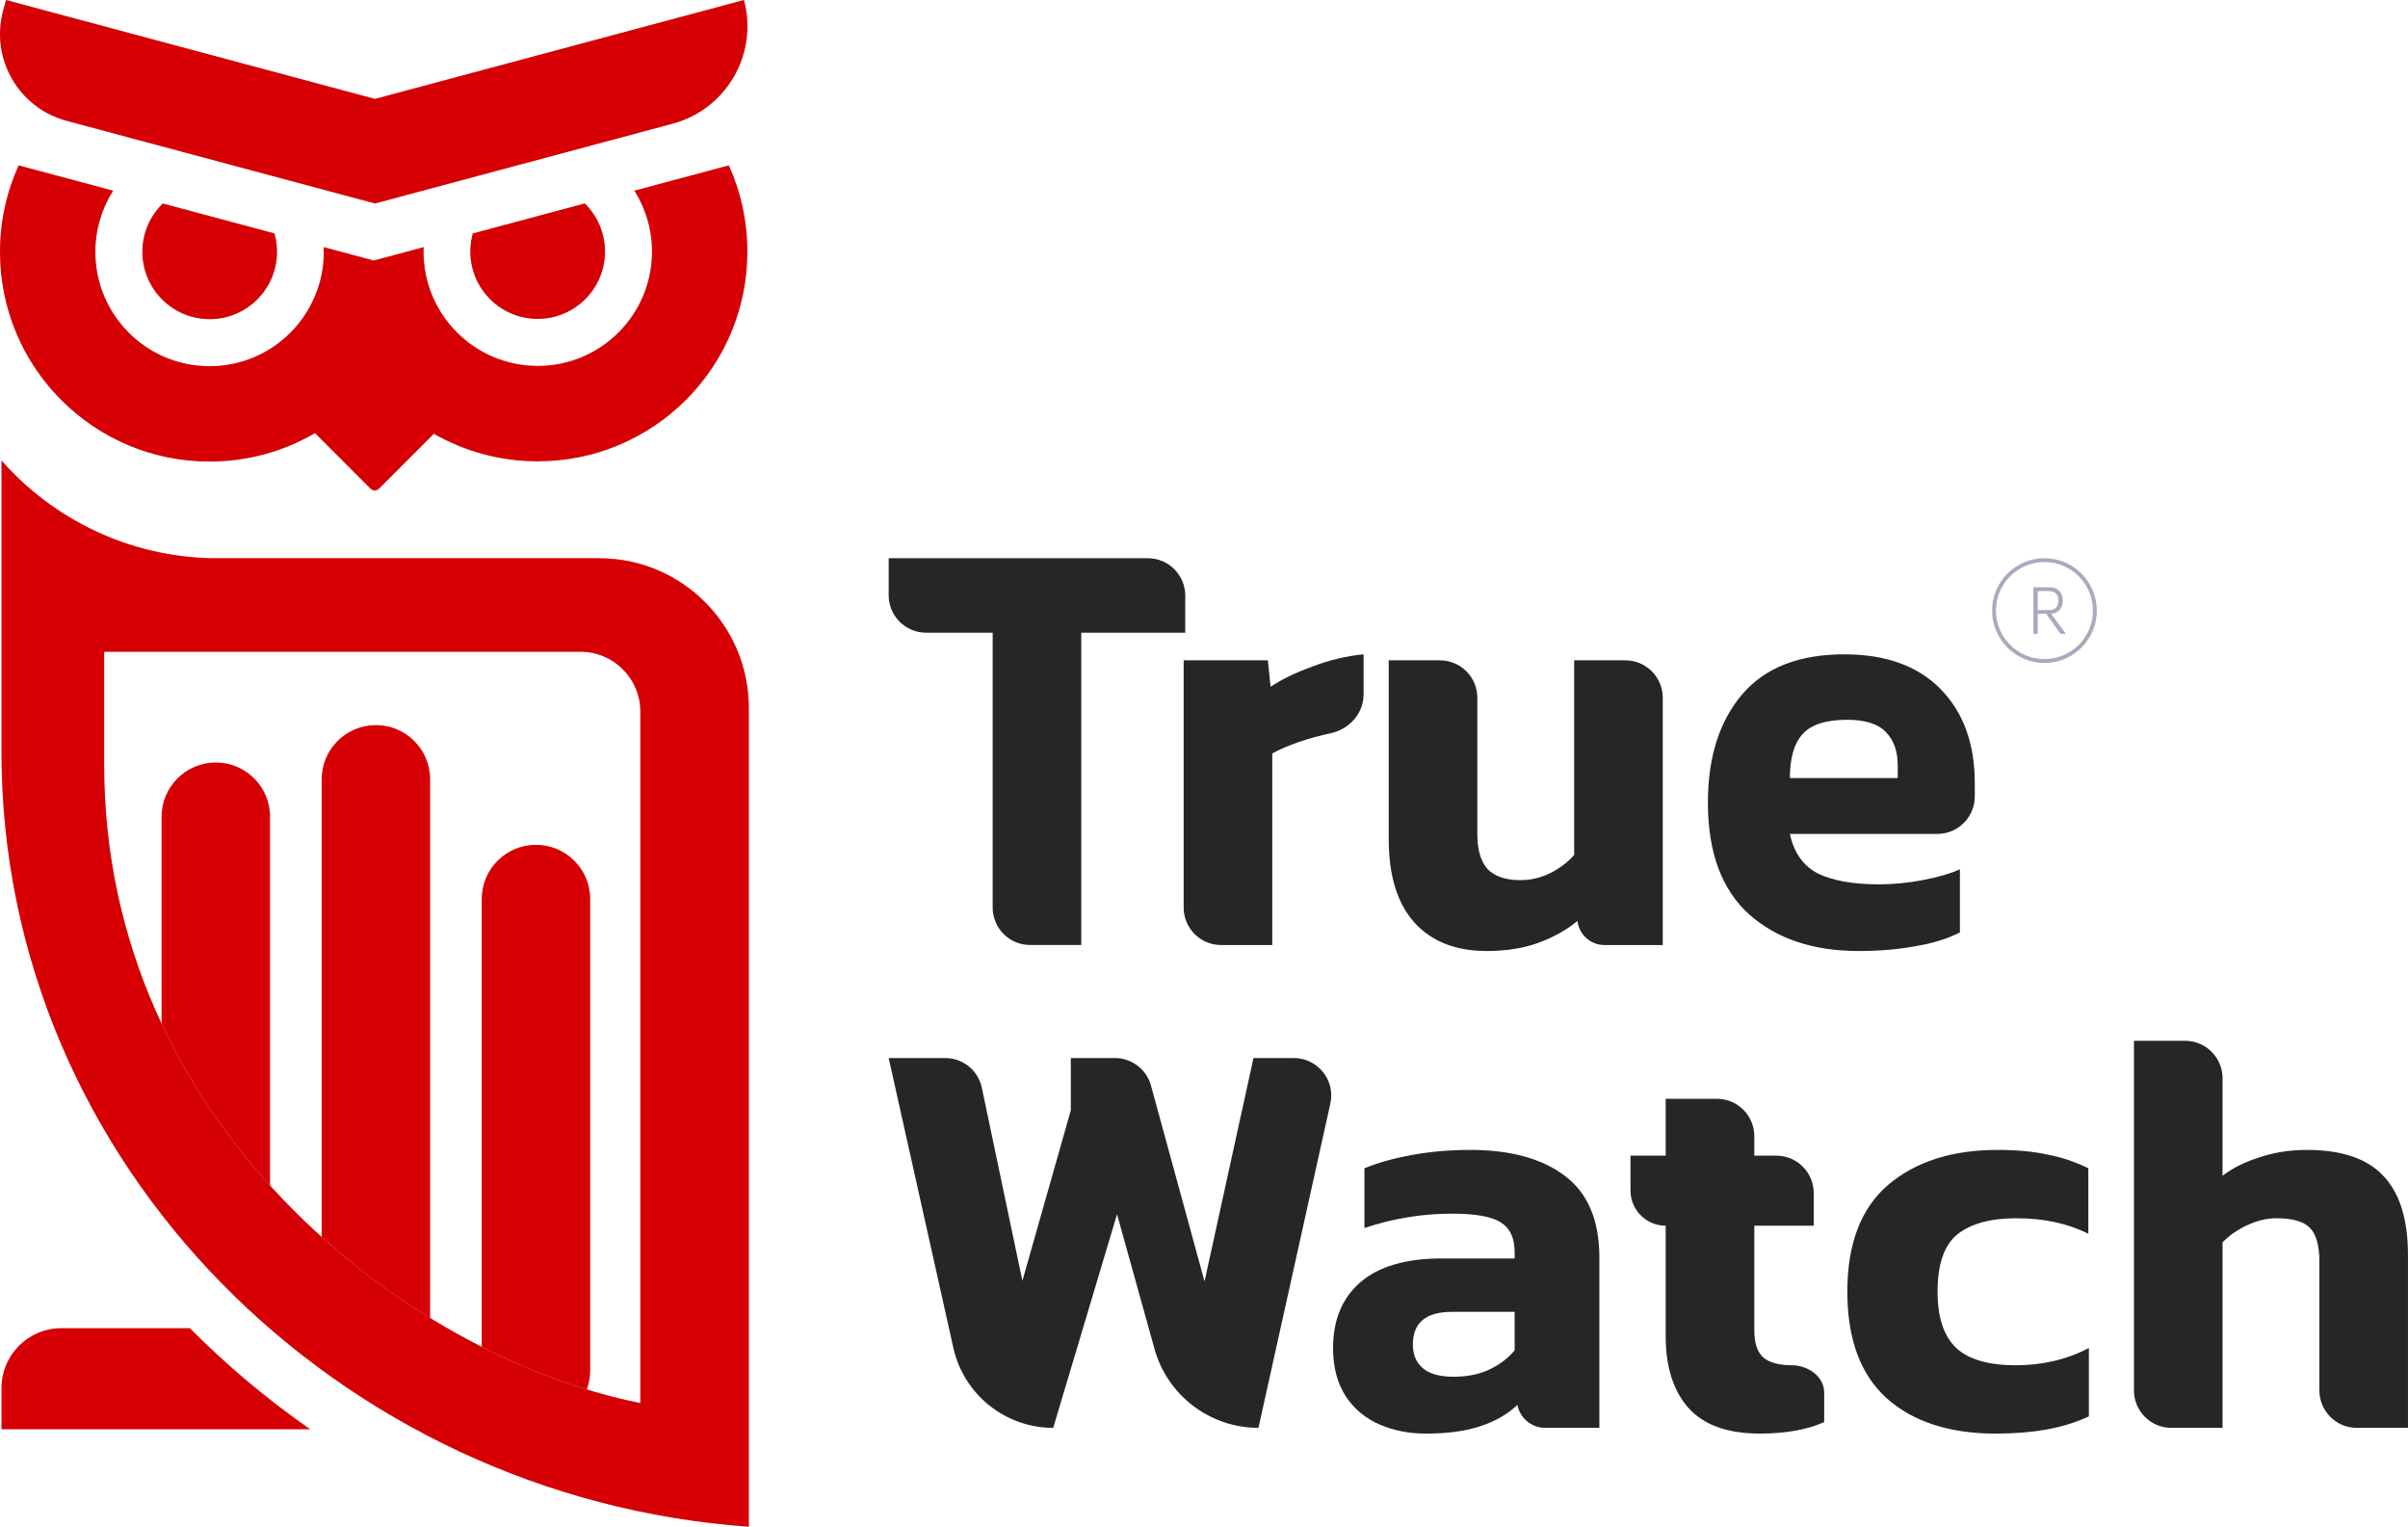
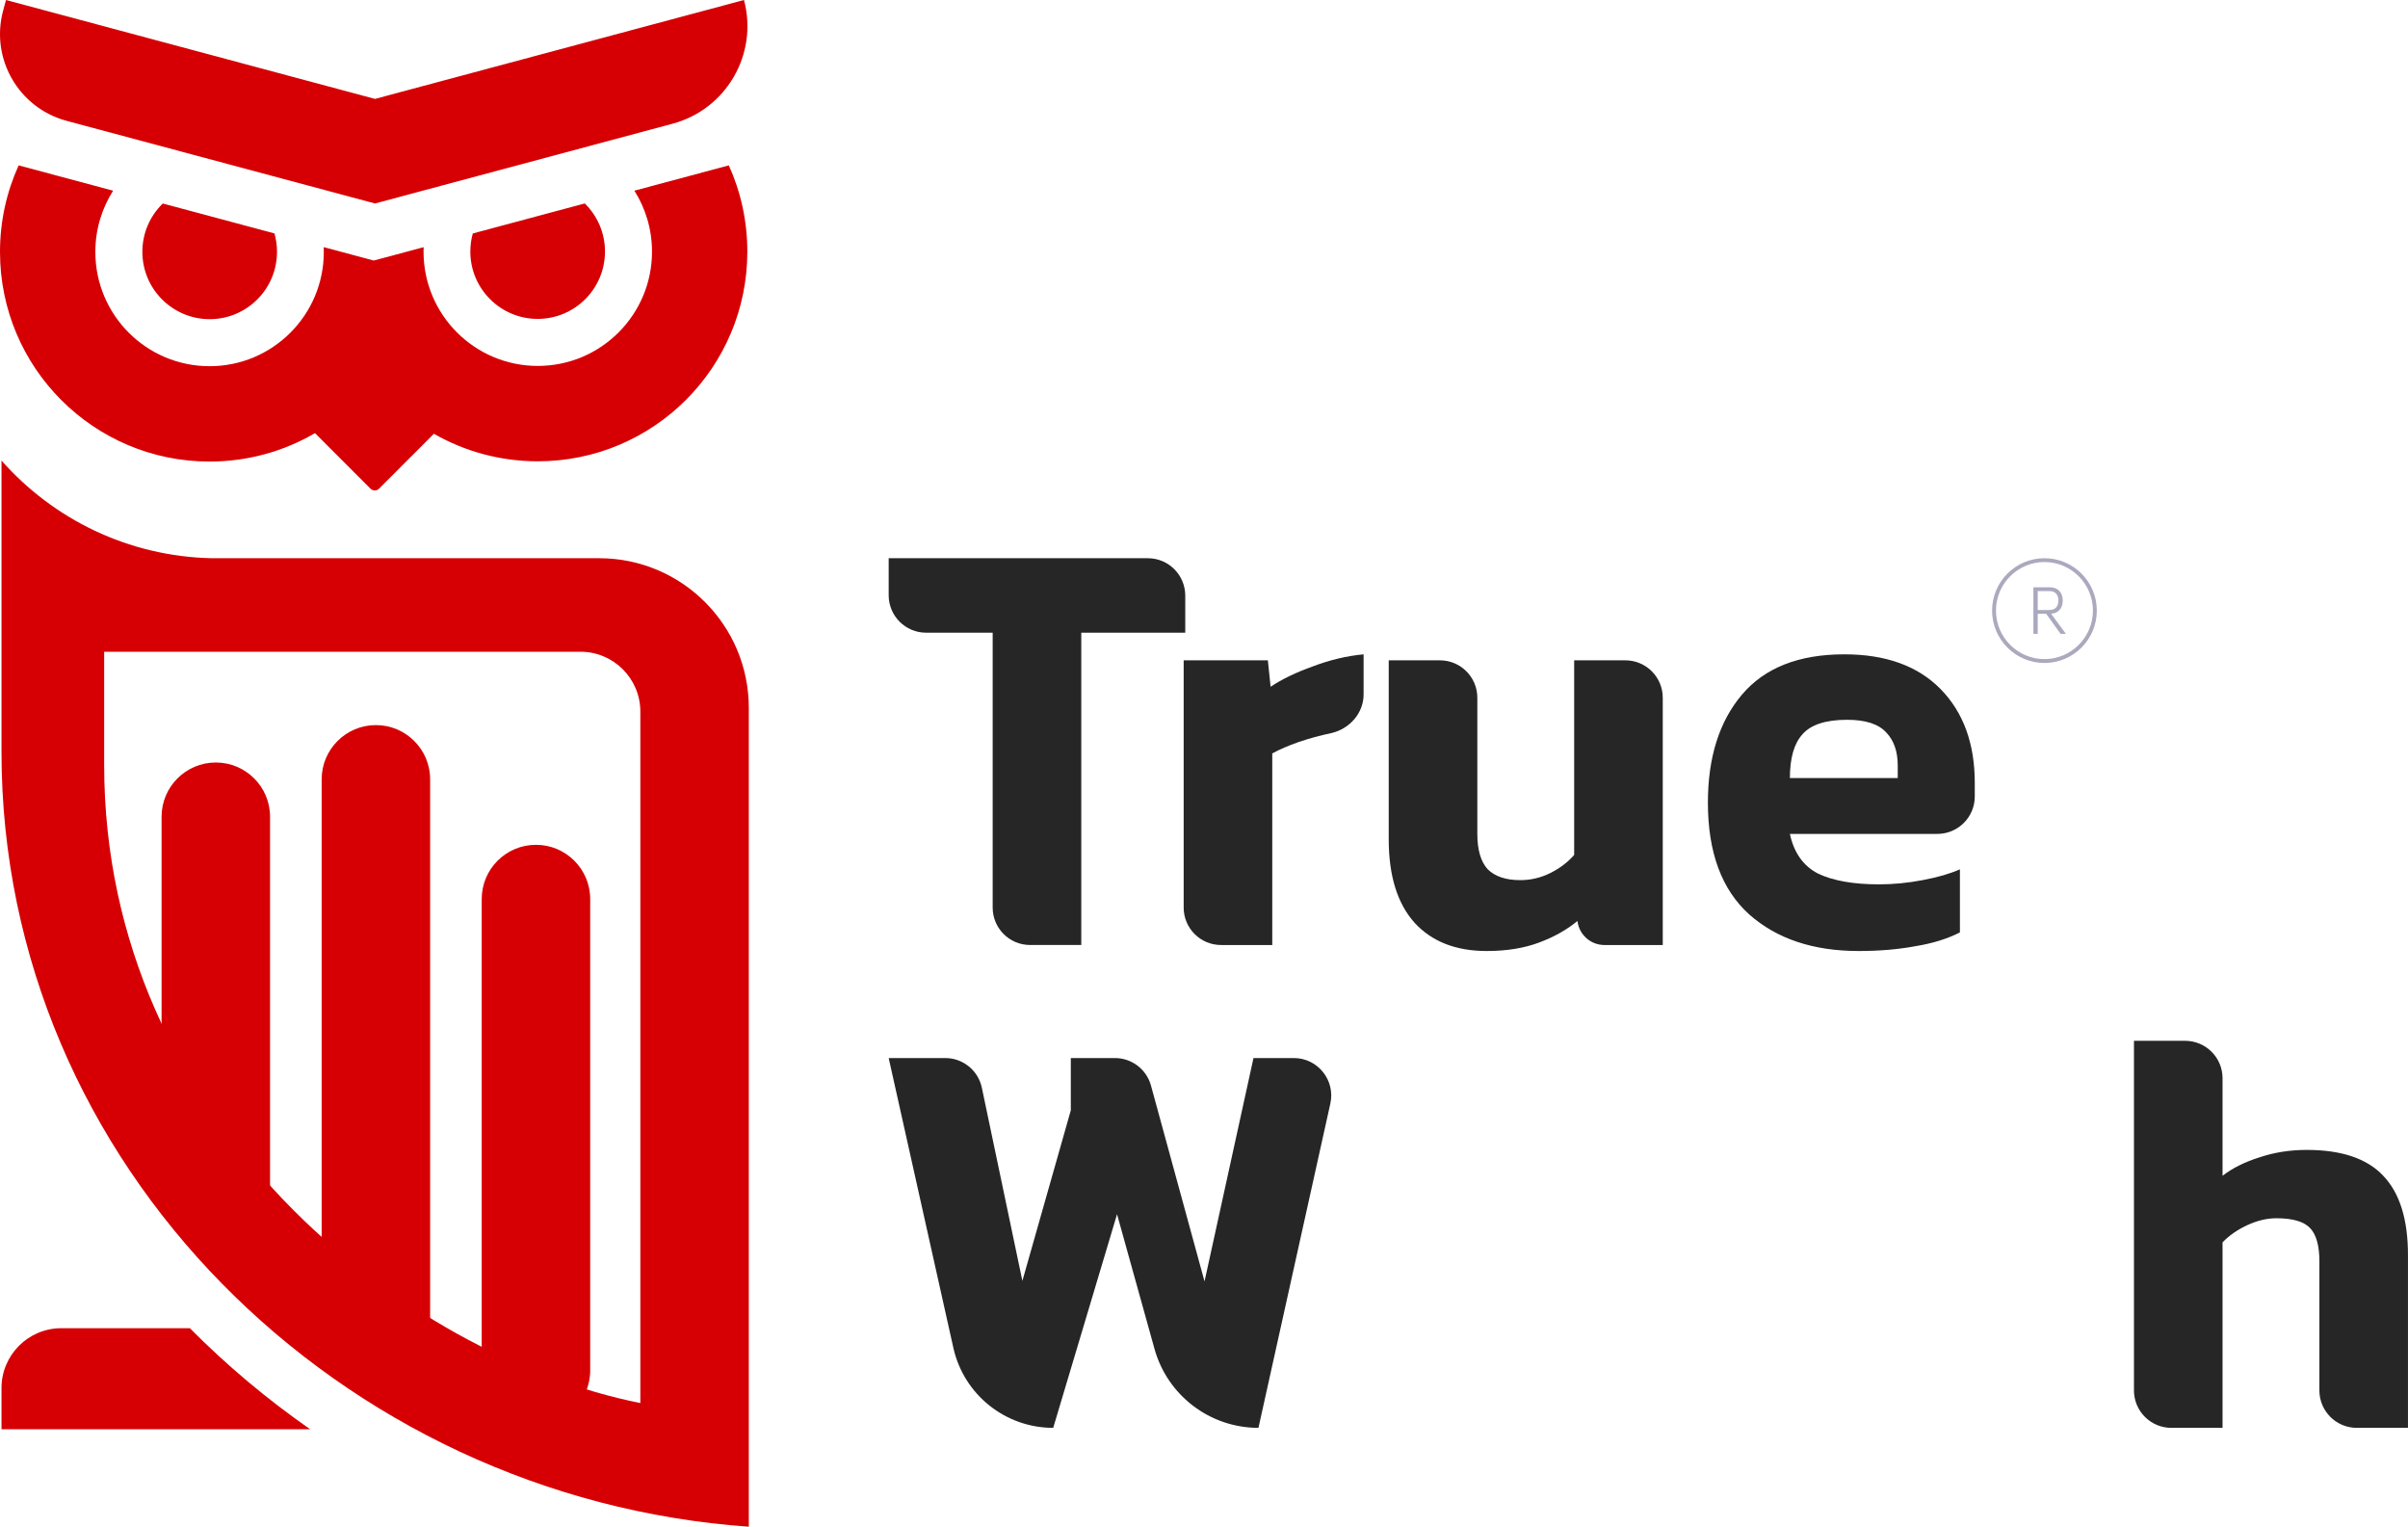
<svg xmlns="http://www.w3.org/2000/svg" width="183" height="116" viewBox="0 0 183 116" fill="none">
  <path d="M36.609 68.31C36.609 66.034 38.455 64.189 40.731 64.189C43.007 64.189 44.853 66.034 44.853 68.31V104.129C44.853 106.406 43.007 108.251 40.731 108.251C38.455 108.251 36.609 106.406 36.609 104.129V68.31Z" fill="#D60004" />
  <path d="M24.445 59.214C24.445 56.938 26.291 55.093 28.567 55.093C30.843 55.093 32.689 56.938 32.689 59.214V101.6H24.445V59.214Z" fill="#D60004" />
  <path d="M12.279 62.057C12.279 59.781 14.125 57.935 16.401 57.935C18.677 57.935 20.523 59.781 20.523 62.057V90.911H12.279V62.057Z" fill="#D60004" />
  <path d="M141.253 72.258C137.796 72.258 135.022 71.33 132.931 69.475C130.84 67.589 129.795 64.759 129.795 60.987C129.795 57.549 130.659 54.812 132.388 52.773C134.116 50.735 136.709 49.716 140.165 49.716C143.316 49.716 145.755 50.598 147.483 52.362C149.212 54.127 150.076 56.5 150.076 59.481V60.517C150.076 62.087 148.803 63.36 147.233 63.36H136.026C136.332 64.79 137.043 65.794 138.158 66.372C139.301 66.919 140.848 67.193 142.8 67.193C143.887 67.193 144.988 67.087 146.103 66.874C147.246 66.661 148.194 66.387 148.947 66.052V70.844C147.999 71.33 146.87 71.68 145.56 71.893C144.25 72.137 142.814 72.258 141.253 72.258ZM136.026 59.116H144.222V58.158C144.222 57.093 143.929 56.257 143.343 55.648C142.758 55.009 141.768 54.69 140.375 54.69C138.758 54.69 137.629 55.055 136.987 55.785C136.346 56.485 136.026 57.595 136.026 59.116Z" fill="black" fill-opacity="0.85" />
  <path d="M112.982 72.258C110.641 72.258 108.815 71.543 107.504 70.113C106.194 68.653 105.539 66.539 105.539 63.77V50.172H109.429C110.999 50.172 112.272 51.445 112.272 53.015V63.36C112.272 64.577 112.536 65.474 113.066 66.052C113.624 66.6 114.446 66.873 115.533 66.873C116.342 66.873 117.108 66.691 117.833 66.326C118.558 65.961 119.157 65.504 119.631 64.957V50.172H123.521C125.091 50.172 126.364 51.445 126.364 53.015V71.802H121.928C120.882 71.802 120.001 71.016 119.882 69.976C119.074 70.646 118.098 71.193 116.955 71.619C115.812 72.045 114.488 72.258 112.982 72.258Z" fill="black" fill-opacity="0.85" />
  <path d="M92.798 71.802C91.228 71.802 89.955 70.529 89.955 68.959V50.172H96.353L96.562 52.18C97.426 51.602 98.5 51.085 99.782 50.629C101.064 50.142 102.347 49.837 103.629 49.716V52.768C103.629 54.179 102.576 55.366 101.204 55.694C100.34 55.876 99.503 56.104 98.695 56.378C97.914 56.652 97.245 56.941 96.688 57.245V71.802H92.798Z" fill="black" fill-opacity="0.85" />
  <path d="M78.283 71.801C76.713 71.801 75.44 70.529 75.44 68.959V48.072H70.38C68.81 48.072 67.537 46.8 67.537 45.23V42.414H87.234C88.804 42.414 90.076 43.687 90.076 45.257V48.072H82.173V71.801H78.283Z" fill="black" fill-opacity="0.85" />
  <path d="M165.016 108.489C163.446 108.489 162.174 107.216 162.174 105.646V79.081H166.064C167.634 79.081 168.906 80.354 168.906 81.924V89.334C169.659 88.753 170.593 88.287 171.708 87.938C172.823 87.56 174.022 87.371 175.304 87.371C177.953 87.371 179.89 88.025 181.117 89.334C182.371 90.643 182.998 92.65 182.998 95.356V108.489H179.109C177.539 108.489 176.266 107.216 176.266 105.646V95.835C176.266 94.643 176.029 93.799 175.555 93.305C175.081 92.81 174.231 92.563 173.004 92.563C172.28 92.563 171.541 92.738 170.788 93.087C170.035 93.436 169.408 93.872 168.906 94.396V108.489H165.016Z" fill="black" fill-opacity="0.85" />
-   <path d="M151.681 108.925C148.141 108.925 145.367 108.023 143.36 106.22C141.38 104.416 140.391 101.726 140.391 98.148C140.391 94.512 141.422 91.807 143.485 90.033C145.576 88.258 148.35 87.371 151.807 87.371C153.256 87.371 154.511 87.487 155.57 87.72C156.657 87.924 157.703 88.273 158.706 88.767V93.741C157.145 92.956 155.319 92.563 153.228 92.563C151.277 92.563 149.785 92.97 148.754 93.785C147.75 94.599 147.249 96.054 147.249 98.148C147.249 100.097 147.722 101.522 148.67 102.424C149.618 103.297 151.124 103.733 153.187 103.733C155.222 103.733 157.075 103.297 158.748 102.424V107.616C157.745 108.081 156.657 108.416 155.486 108.62C154.343 108.823 153.075 108.925 151.681 108.925Z" fill="black" fill-opacity="0.85" />
-   <path d="M133.739 108.924C131.286 108.924 129.474 108.27 128.303 106.961C127.16 105.652 126.588 103.849 126.588 101.551V93.13C125.11 93.13 123.912 91.931 123.912 90.453V87.807H126.588V83.487H130.478C132.048 83.487 133.321 84.76 133.321 86.33V87.807H134.995C136.564 87.807 137.837 89.079 137.837 90.65V93.13H133.321V101.071C133.321 102.06 133.558 102.758 134.032 103.165C134.506 103.543 135.217 103.732 136.164 103.732C137.396 103.732 138.632 104.582 138.632 105.813V108.052C137.321 108.633 135.69 108.924 133.739 108.924Z" fill="black" fill-opacity="0.85" />
-   <path d="M108.334 108.925C107.079 108.925 105.908 108.692 104.821 108.227C103.762 107.761 102.912 107.049 102.27 106.089C101.629 105.1 101.309 103.878 101.309 102.424C101.309 100.3 101.992 98.642 103.358 97.45C104.751 96.228 106.828 95.617 109.588 95.617H115.108V95.138C115.108 94.09 114.774 93.349 114.104 92.912C113.435 92.447 112.181 92.214 110.341 92.214C108.083 92.214 105.867 92.578 103.692 93.305V88.767C104.668 88.36 105.853 88.026 107.247 87.764C108.668 87.502 110.16 87.371 111.721 87.371C114.787 87.371 117.185 88.026 118.913 89.335C120.67 90.643 121.548 92.723 121.548 95.574V108.489H117.429C116.397 108.489 115.511 107.756 115.317 106.743C114.592 107.441 113.658 107.98 112.515 108.358C111.4 108.736 110.006 108.925 108.334 108.925ZM110.466 104.605C111.526 104.605 112.446 104.416 113.226 104.038C114.007 103.66 114.634 103.18 115.108 102.598V99.675H110.341C108.362 99.675 107.372 100.504 107.372 102.162C107.372 102.918 107.623 103.515 108.125 103.951C108.627 104.387 109.407 104.605 110.466 104.605Z" fill="black" fill-opacity="0.85" />
  <path d="M80.04 108.489C76.399 108.489 73.245 105.962 72.452 102.408L67.537 80.391H71.837C73.181 80.391 74.342 81.333 74.618 82.649L77.698 97.32L81.378 84.361V80.391H84.729C86.01 80.391 87.133 81.248 87.471 82.483L91.54 97.363L95.261 80.391H98.327C100.145 80.391 101.495 82.074 101.102 83.849L95.638 108.489C91.955 108.489 88.724 106.034 87.737 102.486L84.891 92.258L80.04 108.489Z" fill="black" fill-opacity="0.85" />
-   <path fill-rule="evenodd" clip-rule="evenodd" d="M28.497 7.515L0.455 0L0.234 0.824C-0.741 4.463 1.419 8.204 5.058 9.18L28.498 15.461L28.498 15.461L51.113 9.4C55.207 8.303 57.637 4.095 56.54 0L28.497 7.515ZM24.6 18.777L28.403 19.796L32.195 18.78C32.19 18.893 32.188 19.007 32.188 19.122C32.188 23.916 36.075 27.803 40.869 27.803C45.663 27.803 49.55 23.916 49.55 19.122C49.55 17.418 49.059 15.829 48.211 14.488L55.388 12.565C56.292 14.565 56.795 16.784 56.795 19.122C56.795 27.918 49.665 35.05 40.869 35.05C37.997 35.05 35.302 34.289 32.975 32.959L28.803 37.131C28.626 37.308 28.338 37.308 28.16 37.131L23.98 32.95C23.966 32.936 23.954 32.923 23.943 32.908C21.588 34.282 18.85 35.07 15.927 35.07C7.131 35.07 0 27.939 0 19.142C0 16.797 0.507 14.57 1.417 12.565L8.597 14.489C7.741 15.834 7.246 17.43 7.246 19.142C7.246 23.937 11.132 27.824 15.927 27.824C20.721 27.824 24.608 23.937 24.608 19.142C24.608 19.02 24.605 18.898 24.6 18.777ZM10.819 19.133C10.819 17.693 11.414 16.392 12.371 15.462L20.859 17.736C20.985 18.18 21.052 18.649 21.052 19.133C21.052 21.959 18.761 24.25 15.935 24.25C13.11 24.25 10.819 21.959 10.819 19.133ZM35.931 17.738C35.809 18.176 35.744 18.637 35.744 19.113C35.744 21.939 38.035 24.23 40.86 24.23C43.686 24.23 45.977 21.939 45.977 19.113C45.977 17.681 45.389 16.387 44.441 15.458L35.931 17.738ZM4.662 100.917H14.43C17.208 103.721 20.267 106.292 23.567 108.593H0.114V105.466C0.114 102.954 2.15 100.917 4.662 100.917ZM0.114 43.153V51.567V57.139C0.114 88.58 25.877 113.806 56.907 116V53.785C56.907 47.505 51.816 42.414 45.537 42.414H16.089C9.732 42.276 4.04 39.436 0.114 34.994V42.414V43.153ZM48.664 54.069C48.664 51.557 46.627 49.52 44.116 49.52H7.916V58.105C7.916 85.254 30.727 103.021 48.664 106.605V54.069Z" fill="#D9D9D9" />
  <path fill-rule="evenodd" clip-rule="evenodd" d="M28.497 7.515L0.455 0L0.234 0.824C-0.741 4.463 1.419 8.204 5.058 9.18L28.498 15.461L28.498 15.461L51.113 9.4C55.207 8.303 57.637 4.095 56.54 0L28.497 7.515ZM24.6 18.777L28.403 19.796L32.195 18.78C32.19 18.893 32.188 19.007 32.188 19.122C32.188 23.916 36.075 27.803 40.869 27.803C45.663 27.803 49.55 23.916 49.55 19.122C49.55 17.418 49.059 15.829 48.211 14.488L55.388 12.565C56.292 14.565 56.795 16.784 56.795 19.122C56.795 27.918 49.665 35.05 40.869 35.05C37.997 35.05 35.302 34.289 32.975 32.959L28.803 37.131C28.626 37.308 28.338 37.308 28.16 37.131L23.98 32.95C23.966 32.936 23.954 32.923 23.943 32.908C21.588 34.282 18.85 35.07 15.927 35.07C7.131 35.07 0 27.939 0 19.142C0 16.797 0.507 14.57 1.417 12.565L8.597 14.489C7.741 15.834 7.246 17.43 7.246 19.142C7.246 23.937 11.132 27.824 15.927 27.824C20.721 27.824 24.608 23.937 24.608 19.142C24.608 19.02 24.605 18.898 24.6 18.777ZM10.819 19.133C10.819 17.693 11.414 16.392 12.371 15.462L20.859 17.736C20.985 18.18 21.052 18.649 21.052 19.133C21.052 21.959 18.761 24.25 15.935 24.25C13.11 24.25 10.819 21.959 10.819 19.133ZM35.931 17.738C35.809 18.176 35.744 18.637 35.744 19.113C35.744 21.939 38.035 24.23 40.86 24.23C43.686 24.23 45.977 21.939 45.977 19.113C45.977 17.681 45.389 16.387 44.441 15.458L35.931 17.738ZM4.662 100.917H14.43C17.208 103.721 20.267 106.292 23.567 108.593H0.114V105.466C0.114 102.954 2.15 100.917 4.662 100.917ZM0.114 43.153V51.567V57.139C0.114 88.58 25.877 113.806 56.907 116V53.785C56.907 47.505 51.816 42.414 45.537 42.414H16.089C9.732 42.276 4.04 39.436 0.114 34.994V42.414V43.153ZM48.664 54.069C48.664 51.557 46.627 49.52 44.116 49.52H7.916V58.105C7.916 85.254 30.727 103.021 48.664 106.605V54.069Z" fill="#D60004" />
  <g opacity="0.6">
    <path d="M155.372 50.373C153.177 50.373 151.393 48.587 151.393 46.393C151.393 44.199 153.177 42.413 155.372 42.413C157.567 42.413 159.351 44.199 159.351 46.393C159.351 48.587 157.567 50.373 155.372 50.373ZM155.372 42.703C153.34 42.703 151.687 44.358 151.687 46.391C151.687 48.424 153.34 50.079 155.372 50.079C157.404 50.079 159.057 48.424 159.057 46.391C159.057 44.358 157.404 42.703 155.372 42.703Z" fill="#726F92" />
    <path d="M155.499 46.632H154.861V48.16H154.533V44.624H155.799C156.096 44.624 156.329 44.715 156.502 44.899C156.675 45.082 156.761 45.325 156.761 45.631C156.761 45.936 156.683 46.156 156.526 46.336C156.369 46.515 156.153 46.614 155.878 46.632L157.001 48.16H156.596L155.501 46.632H155.499ZM154.861 46.349H155.754C155.972 46.349 156.141 46.285 156.257 46.158C156.373 46.032 156.432 45.855 156.432 45.631C156.432 45.407 156.373 45.23 156.257 45.103C156.141 44.976 155.972 44.912 155.754 44.912H154.861V46.349Z" fill="#726F92" />
  </g>
</svg>